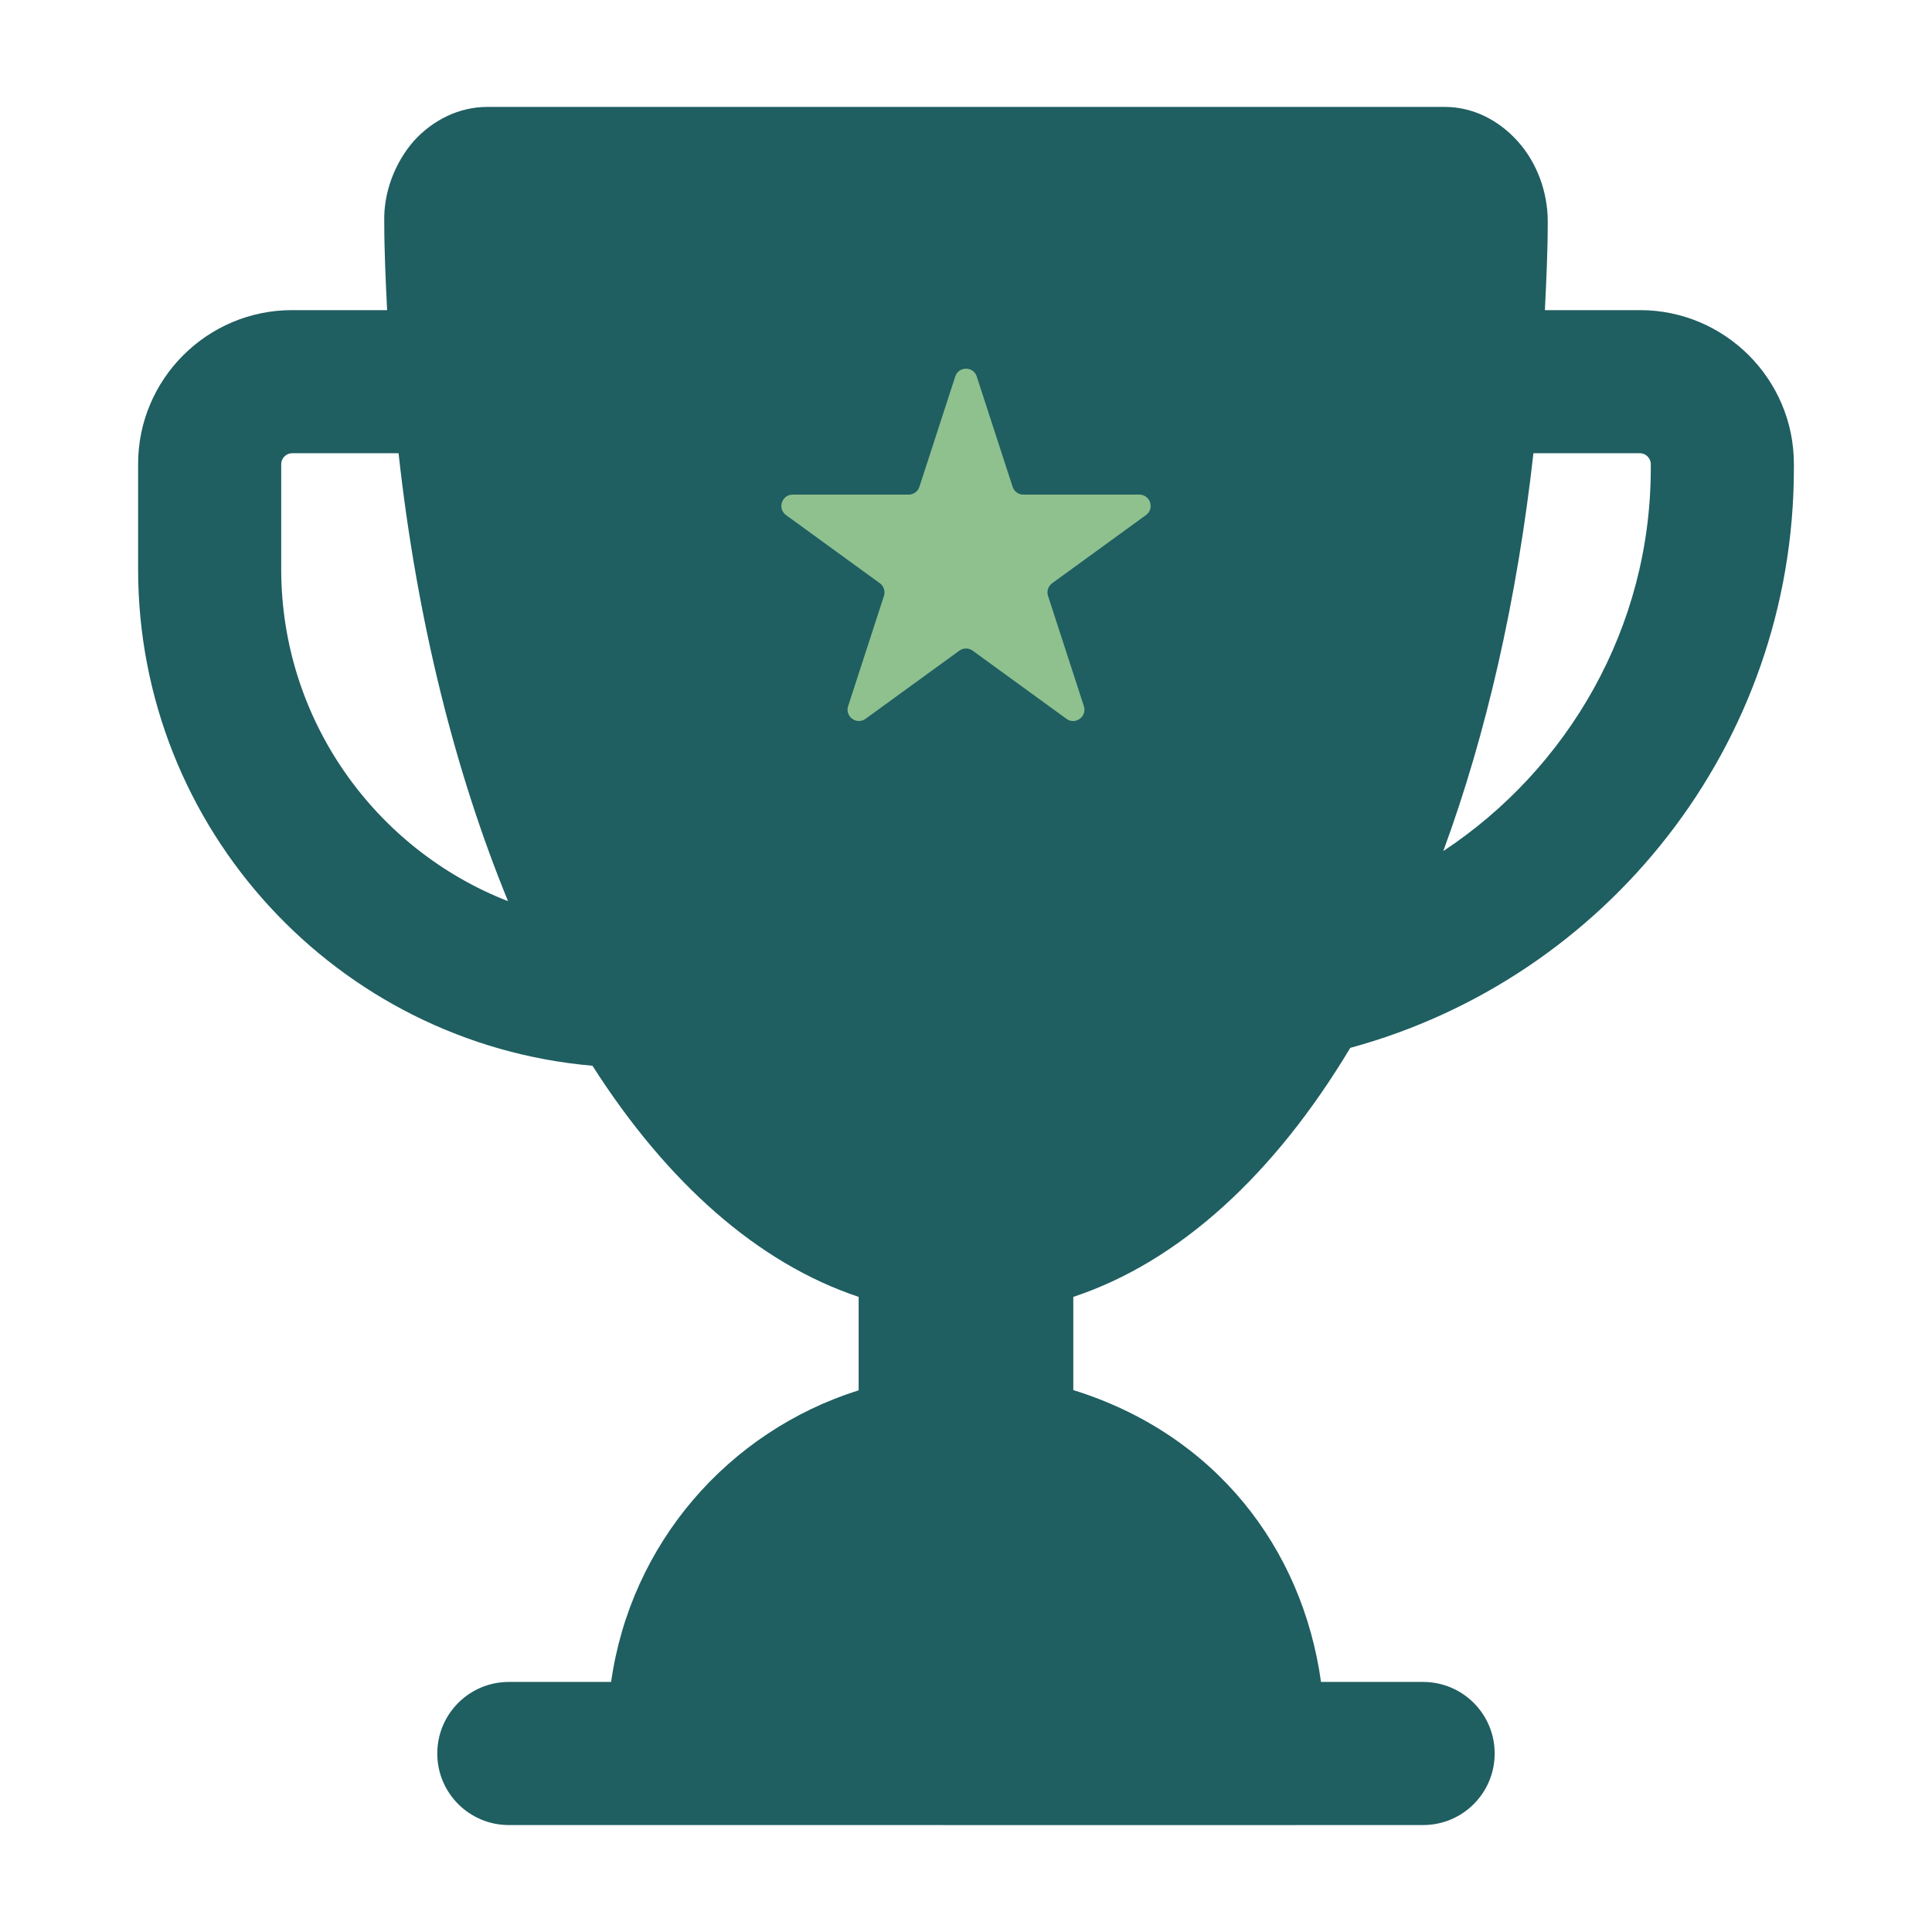
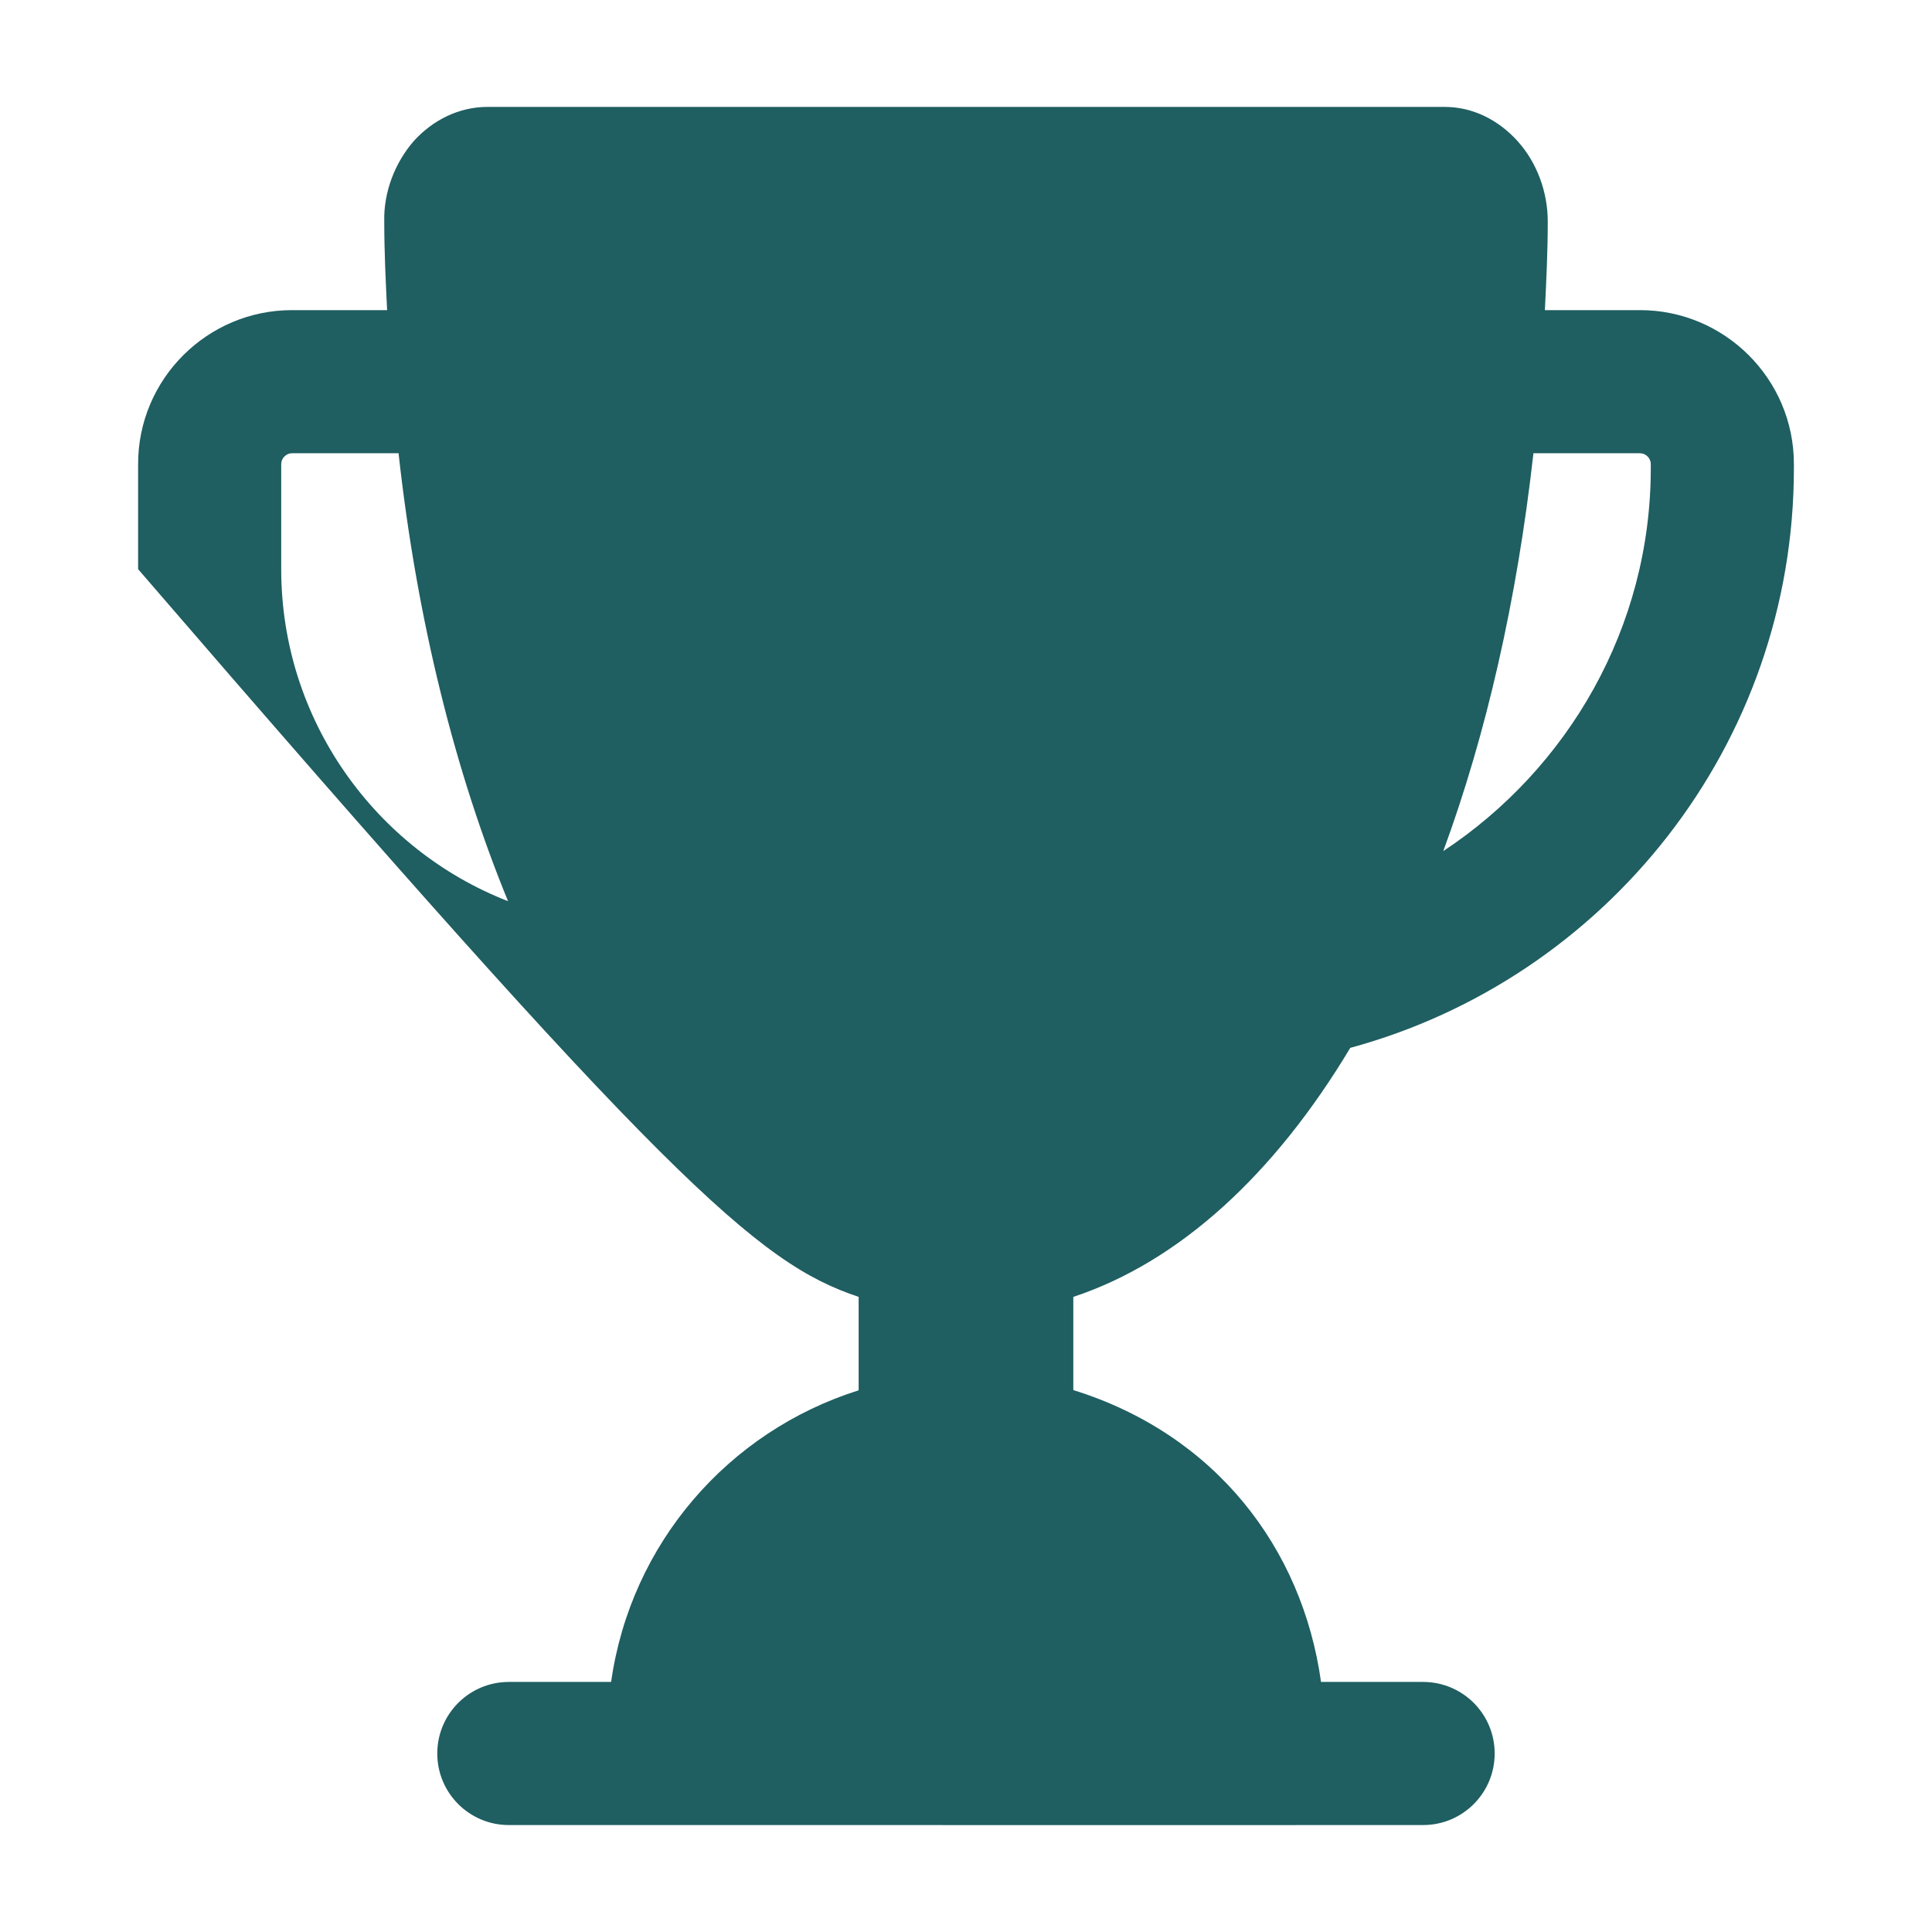
<svg xmlns="http://www.w3.org/2000/svg" width="512" height="512" viewBox="0 0 512 512" fill="none">
-   <path d="M434.632 82.187H409.41C409.79 74.412 410.169 66.638 410.169 58.673C410.169 50.899 407.325 43.123 402.204 37.434C397.084 31.746 390.258 28.333 382.862 28.333H129.138C121.743 28.333 114.726 31.746 109.606 37.434C104.676 43.123 101.642 50.899 101.832 58.673C101.832 66.638 102.21 74.412 102.59 82.187H77.369C54.993 82.187 36.599 100.392 36.599 122.958V150.834C36.599 219.858 89.505 276.557 157.013 282.437C176.733 313.343 200.814 334.772 227.549 343.684V368.448C192.978 379.335 167.126 409.09 161.952 445.732H134.846C124.364 445.732 115.883 454.223 115.883 464.695C115.883 475.167 124.364 483.658 134.846 483.658C393.567 483.679 295.252 483.659 377.142 483.658C387.623 483.658 396.105 475.167 396.105 464.695C396.105 454.223 387.623 445.732 377.142 445.732H350.084C345.127 410.161 322.001 380.072 284.438 368.386V343.688C284.436 343.689 284.441 343.687 284.438 343.688C312.504 334.396 337.731 311.26 357.832 277.696C425.529 259.301 475.401 197.482 475.401 124.095V122.958C475.401 100.392 457.008 82.187 434.632 82.187ZM74.525 150.834V122.958C74.525 121.44 75.851 120.113 77.369 120.113H105.623C110.554 164.866 120.795 205.068 134.637 238.821C99.555 225.168 74.525 190.845 74.525 150.834ZM437.475 124.095C437.475 166.382 415.479 203.74 382.483 225.548C393.861 194.638 402.015 158.988 406.377 120.113H434.632C436.148 120.113 437.475 121.44 437.475 122.958V124.095Z" fill="#1F5E61" />
-   <path d="M253.147 99.781C254.045 97.017 257.955 97.017 258.853 99.781L268.348 129.004C268.75 130.24 269.902 131.077 271.201 131.077L301.928 131.077C304.834 131.077 306.043 134.796 303.692 136.504L278.833 154.565C277.782 155.329 277.342 156.683 277.743 157.919L287.238 187.142C288.136 189.906 284.973 192.204 282.622 190.496L257.763 172.435C256.712 171.671 255.288 171.671 254.237 172.435L229.378 190.496C227.027 192.204 223.864 189.906 224.762 187.142L234.257 157.919C234.658 156.683 234.218 155.329 233.167 154.565L208.308 136.504C205.957 134.796 207.166 131.077 210.072 131.077L240.799 131.077C242.098 131.077 243.25 130.24 243.652 129.004L253.147 99.781Z" fill="#8EC18E" />
+   <path d="M434.632 82.187H409.41C409.79 74.412 410.169 66.638 410.169 58.673C410.169 50.899 407.325 43.123 402.204 37.434C397.084 31.746 390.258 28.333 382.862 28.333H129.138C121.743 28.333 114.726 31.746 109.606 37.434C104.676 43.123 101.642 50.899 101.832 58.673C101.832 66.638 102.21 74.412 102.59 82.187H77.369C54.993 82.187 36.599 100.392 36.599 122.958V150.834C176.733 313.343 200.814 334.772 227.549 343.684V368.448C192.978 379.335 167.126 409.09 161.952 445.732H134.846C124.364 445.732 115.883 454.223 115.883 464.695C115.883 475.167 124.364 483.658 134.846 483.658C393.567 483.679 295.252 483.659 377.142 483.658C387.623 483.658 396.105 475.167 396.105 464.695C396.105 454.223 387.623 445.732 377.142 445.732H350.084C345.127 410.161 322.001 380.072 284.438 368.386V343.688C284.436 343.689 284.441 343.687 284.438 343.688C312.504 334.396 337.731 311.26 357.832 277.696C425.529 259.301 475.401 197.482 475.401 124.095V122.958C475.401 100.392 457.008 82.187 434.632 82.187ZM74.525 150.834V122.958C74.525 121.44 75.851 120.113 77.369 120.113H105.623C110.554 164.866 120.795 205.068 134.637 238.821C99.555 225.168 74.525 190.845 74.525 150.834ZM437.475 124.095C437.475 166.382 415.479 203.74 382.483 225.548C393.861 194.638 402.015 158.988 406.377 120.113H434.632C436.148 120.113 437.475 121.44 437.475 122.958V124.095Z" fill="#1F5E61" />
</svg>